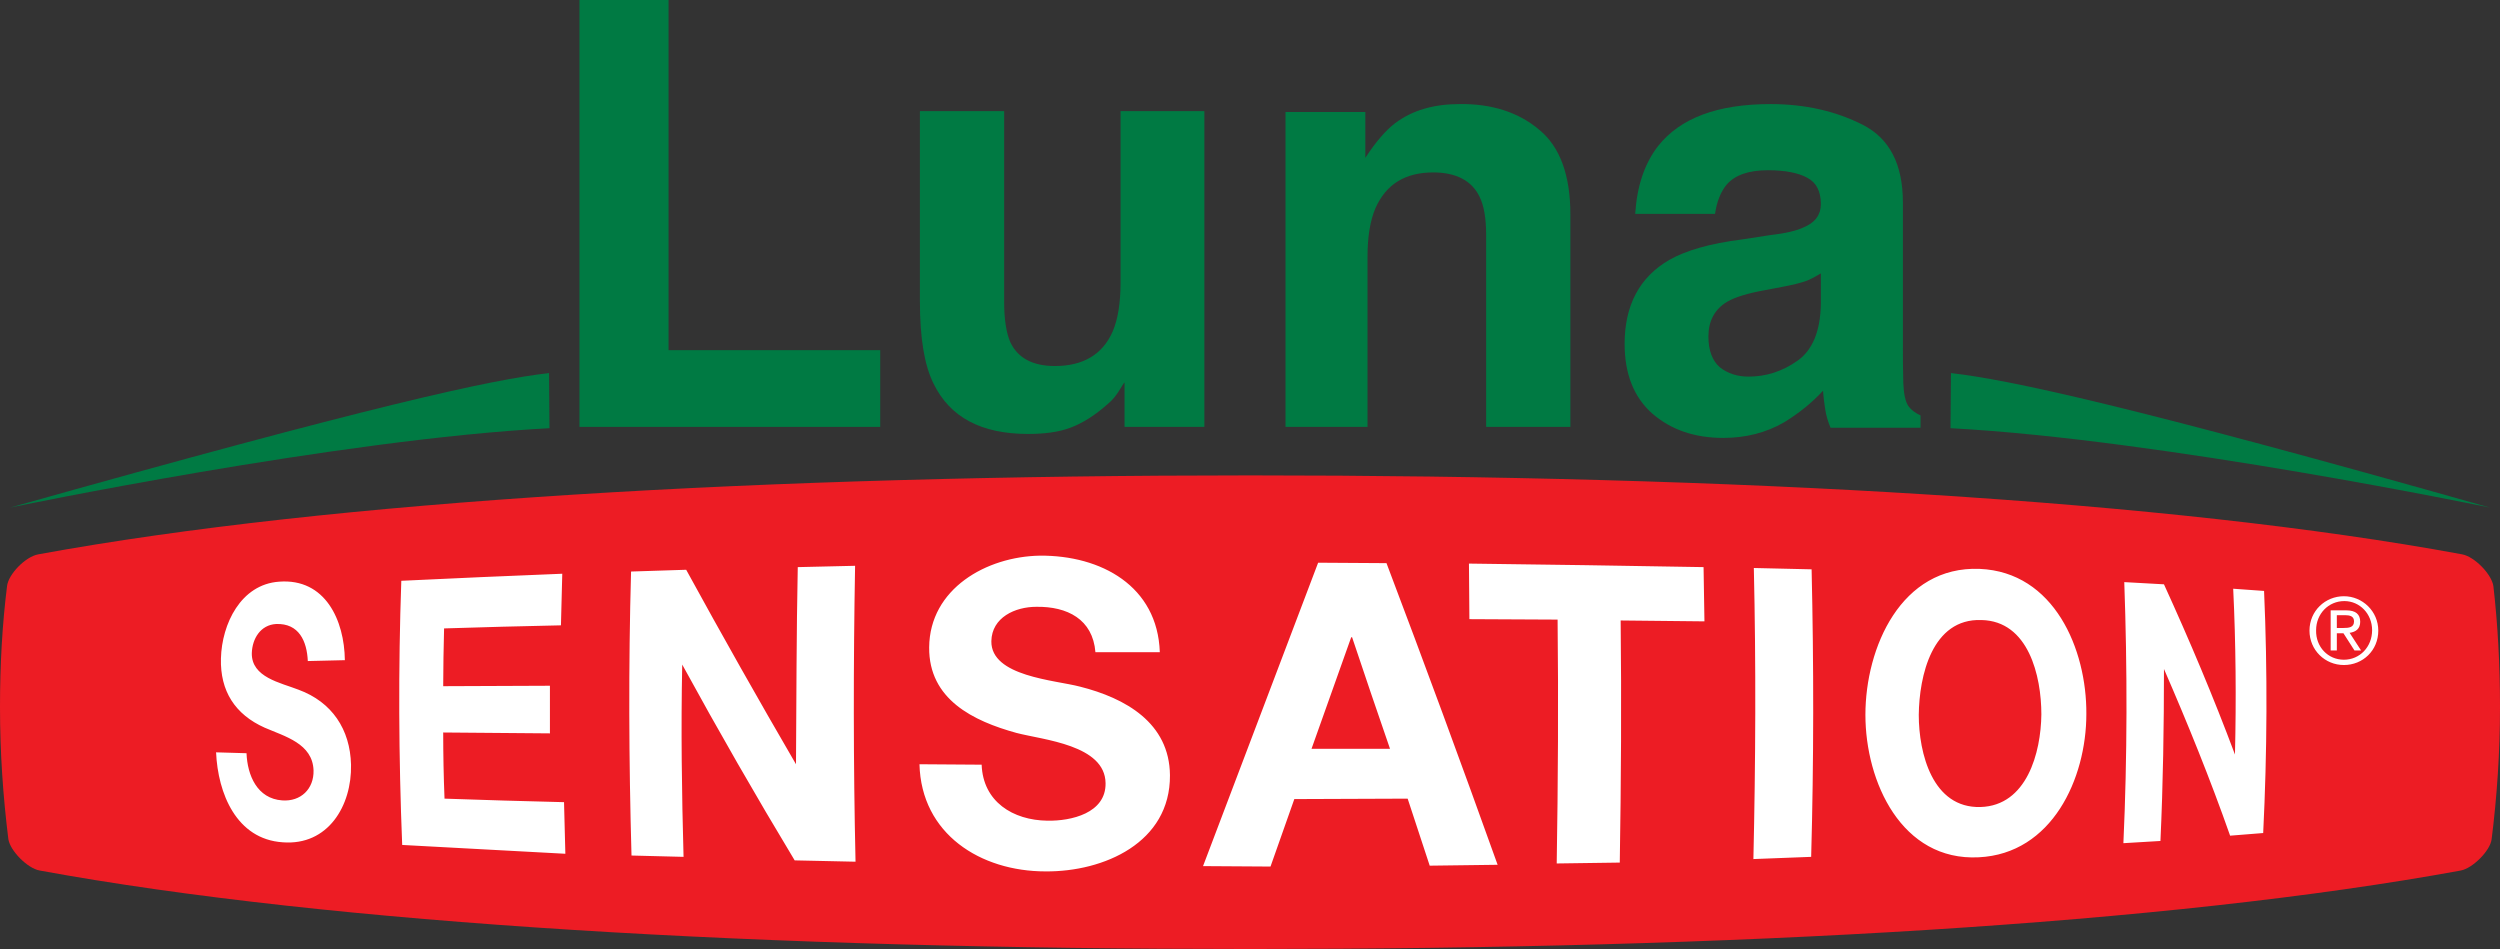
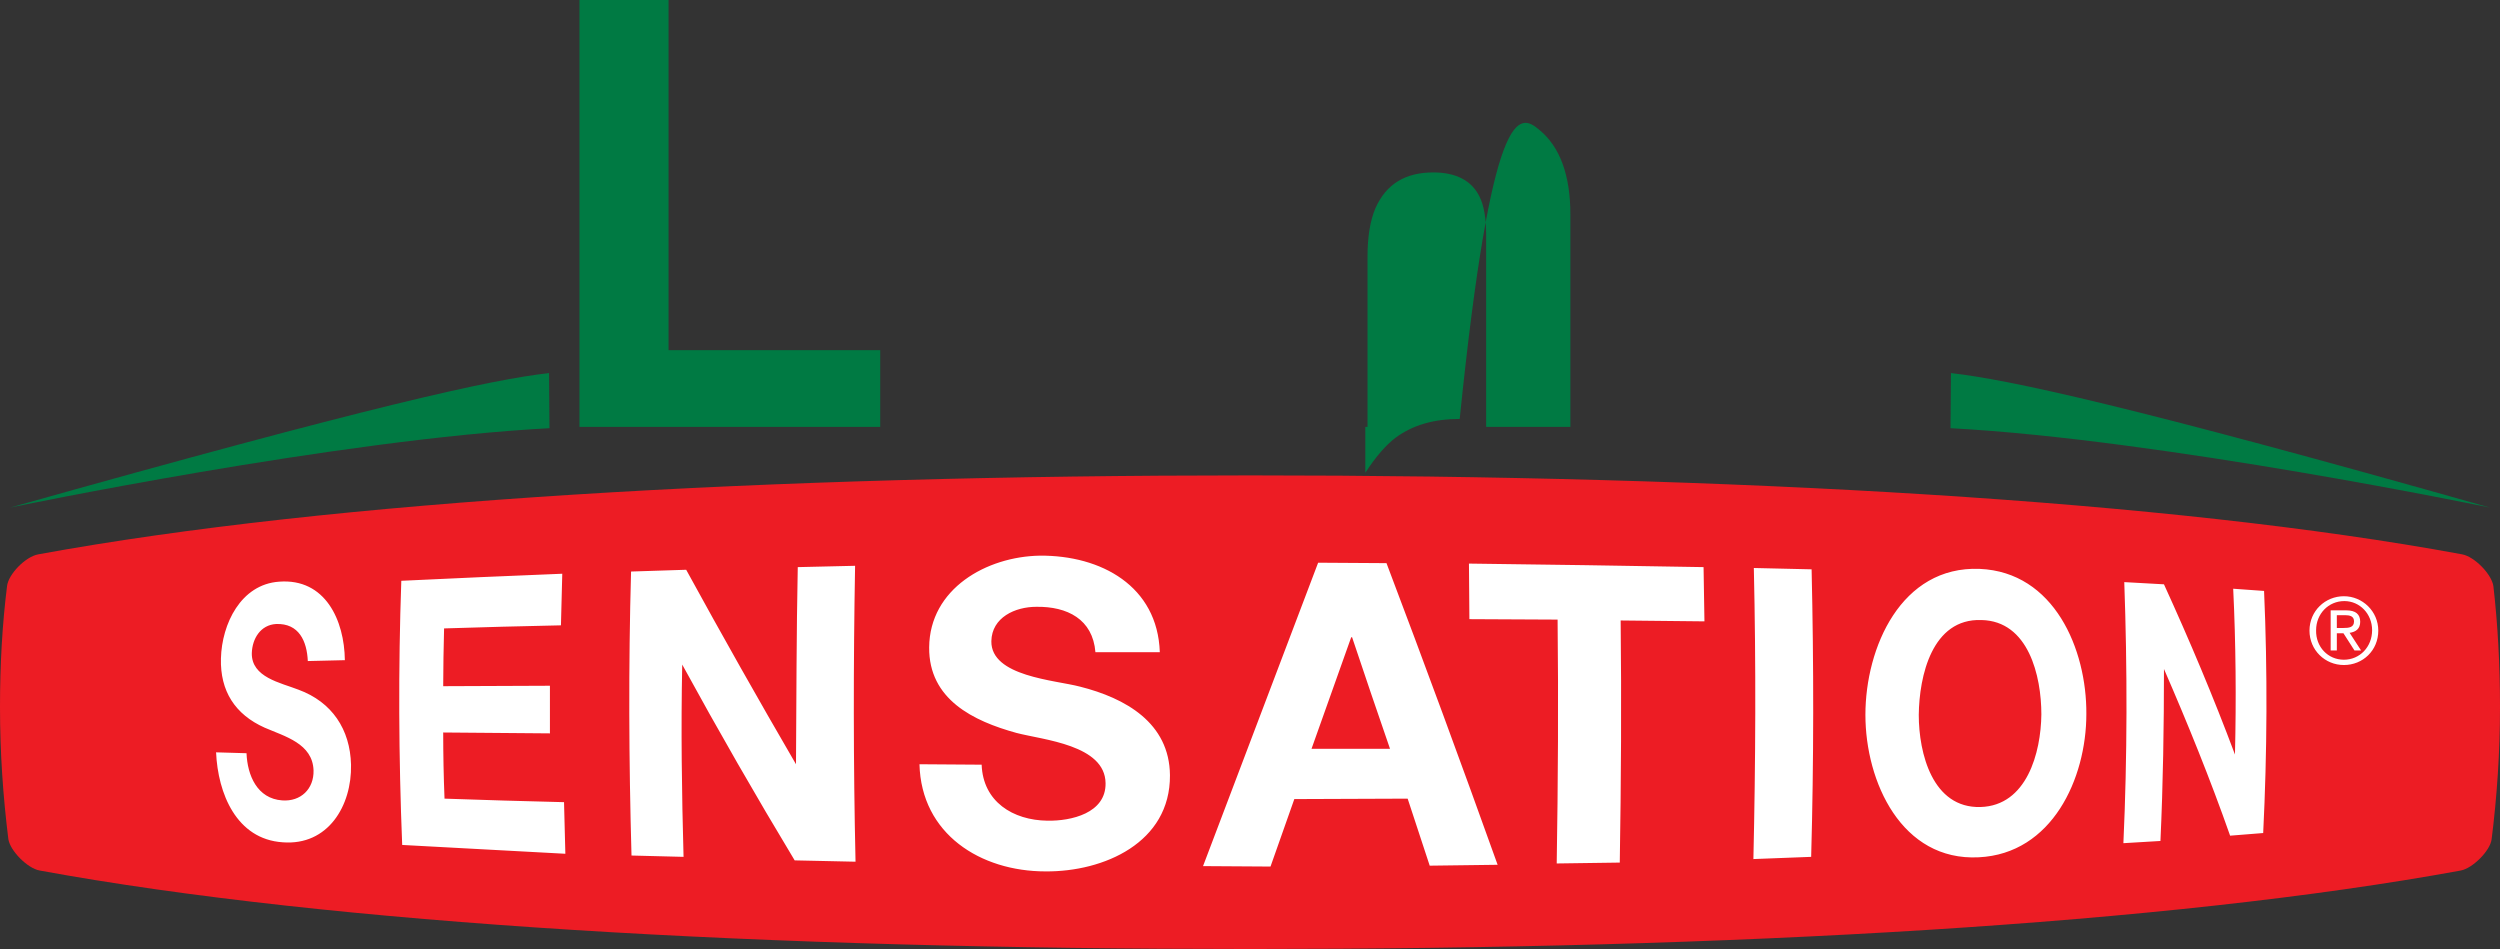
<svg xmlns="http://www.w3.org/2000/svg" version="1.1" id="Layer_1" x="0px" y="0px" viewBox="0 0 566.9 215.2" style="enable-background:new 0 0 566.9 215.2;" xml:space="preserve">
  <rect x="0" y="0" width="566.9" height="215.2" fill="#333333" stroke="none" />
  <style type="text/css">
	.st0{fill:#ED1C24;}
	.st1{fill:#FFFFFF;}
	.st2{fill:#007A43;}
	.st3{fill-rule:evenodd;clip-rule:evenodd;fill:#007A43;}
</style>
  <g id="Brandfont">
    <g>
      <path class="st0" d="M566.9,160.3c0,10.4-0.7,20.5-1.9,30c-0.3,2.6-4.3,6.6-7,7.1c-66.6,12.2-164.8,17.8-274.5,17.8    c-109.7,0-207.9-5.6-274.5-17.8c-2.8-0.5-6.7-4.5-7.1-7.1c-1.2-9.6-1.9-19.6-1.9-30c0-9.4,0.5-18.6,1.6-27.4    c0.3-2.7,4.2-6.7,7.1-7.2c66.6-12.2,165-17.9,274.8-17.9s208.2,5.6,274.8,17.9c2.8,0.5,6.7,4.5,7.1,7.2    C566.4,141.6,566.9,150.8,566.9,160.3L566.9,160.3z" />
      <path class="st1" d="M481.5,191.2c0.9-19.7,0.9-39.5,0.2-59.2l9,0.5c5.8,12.7,11.2,25.5,16.1,38.6c0.3-12.5,0.2-25.1-0.4-37.6    l7,0.5c0.8,18.3,0.7,36.6-0.2,54.9l-7.5,0.6c-4.5-12.8-9.6-25.4-15-37.8c0,13-0.2,26-0.8,39L481.5,191.2L481.5,191.2z M49,170.6    l6.9,0.2c0.2,5,2.4,10.3,8.1,10.7c4.2,0.3,7.2-2.6,7.1-6.8c-0.2-6.1-6.5-7.7-11.1-9.7c-6.7-3-10.1-8.3-9.9-15.7    c0.2-7.8,4.5-16.8,13.2-17.4c10.5-0.8,14.8,8.8,14.9,17.8l-8.4,0.2c-0.2-4.5-2-8.6-7.2-8.4c-3.5,0.2-5.4,3.3-5.5,6.6    c-0.1,5.5,6.5,6.7,10.6,8.3c7.6,2.8,11.7,9,11.9,17c0.2,9.3-5.2,18.4-15.5,17.6C53.6,190.3,49.4,179.9,49,170.6L49,170.6z     M91.2,191.6c-0.8-20-0.9-39.9-0.2-59.9c12.2-0.6,24.3-1.1,36.5-1.6c-0.1,3.9-0.2,7.8-0.3,11.7c-8.8,0.2-17.7,0.4-26.5,0.7    c-0.1,4.4-0.2,8.7-0.2,13.1l24.2-0.1c0,3.6,0,7.2,0,10.8l-24.2-0.2c0,5,0.1,10,0.3,15c9,0.3,18.1,0.6,27.1,0.8    c0.1,3.9,0.2,7.8,0.3,11.7C115.9,192.9,103.5,192.3,91.2,191.6L91.2,191.6z M143.2,194c-0.6-21.5-0.7-42.9-0.1-64.4l12.5-0.4    c8.1,14.8,16.4,29.5,24.9,44.1c0.1-14.9,0.1-29.8,0.4-44.7l13-0.3c-0.4,22.4-0.4,44.7,0.1,67.1l-13.8-0.3    c-8.8-14.6-17.3-29.4-25.5-44.4c-0.3,14.6-0.1,29.1,0.3,43.6L143.2,194L143.2,194z M208.5,173.3l14.1,0.1    c0.3,8.4,7.1,12.6,14.9,12.7c5.4,0.1,13.3-1.7,13.2-8.5c-0.1-8.7-14.1-9.8-20.2-11.4c-9.8-2.7-19.9-7.6-19.8-19.4    c0.1-13.3,13-20.6,25.1-20.8c13.9-0.1,26.7,6.9,27.2,21.9l-14.6,0c-0.6-7.5-6.4-10.4-13.4-10.3c-4.8,0-10.1,2.4-10.2,7.8    c-0.1,8,14.4,8.8,20.1,10.3c10.3,2.6,20.3,8.2,20.4,20.1c0.1,15.3-15,21.9-28.2,21.8C222.3,197.6,208.9,189.1,208.5,173.3    L208.5,173.3z M272.8,196.4c8.7-22.9,17.4-45.9,26.1-68.8l15.5,0.1c8.6,22.7,17,45.5,25.2,68.4l-15.4,0.2l-5-15.2    c-8.5,0-17.1,0.1-25.7,0.1l-5.4,15.3L272.8,196.4L272.8,196.4z M306.4,144.5c-3,8.4-6,16.9-9,25.3l17.8,0    c-2.9-8.4-5.8-16.9-8.6-25.3L306.4,144.5L306.4,144.5z M353,195.8c0.3-18.4,0.4-36.9,0.2-55.3l-20-0.1l-0.1-12.6    c17.7,0.2,35.5,0.5,53.2,0.8c0.1,4.1,0.1,8.2,0.2,12.3l-19-0.2c0.2,18.3,0.1,36.6-0.2,54.9L353,195.8L353,195.8z M397.6,194.8    c0.5-22,0.6-44,0.1-66l13.1,0.3c0.5,21.7,0.5,43.5-0.1,65.2L397.6,194.8L397.6,194.8z M423,162.1c0-15.3,8.1-33.8,25.9-33.1    c16.9,0.7,24.3,18.2,24.2,32.9c0,14.7-7.8,31.7-24.4,32.5C431.2,195.3,423,177.3,423,162.1L423,162.1z M435.1,162.1    c0,8.7,3.1,21.2,14,20.9c10.5-0.3,13.7-12.3,13.8-21c0-8.7-2.9-21.2-13.6-21.4C438.1,140.2,435.2,153.3,435.1,162.1L435.1,162.1z" />
    </g>
    <g>
      <polygon class="st2" points="131.4,0 151.6,0 151.6,79.4 199.6,79.4 199.6,96.8 131.4,96.8   " />
-       <path class="st2" d="M227.7,25.2v43.2c0,4.1,0.5,7.1,1.4,9.2c1.7,3.6,5.1,5.4,10.1,5.4c6.4,0,10.8-2.6,13.1-7.8    c1.2-2.8,1.8-6.5,1.8-11.1V25.2h19v71.6H255V86.7c-0.2,0.2-0.6,0.9-1.3,2c-0.7,1.1-1.5,2.1-2.5,2.9c-2.9,2.6-5.8,4.4-8.5,5.4    c-2.7,1-5.9,1.4-9.6,1.4c-10.6,0-17.7-3.8-21.4-11.4c-2.1-4.2-3.1-10.4-3.1-18.6V25.2H227.7L227.7,25.2z" />
-       <path class="st2" d="M349,29.4c4.7,3.8,7.1,10.3,7.1,19.2v48.2H337V53.3c0-3.8-0.5-6.7-1.5-8.7c-1.8-3.7-5.4-5.5-10.5-5.5    c-6.4,0-10.7,2.7-13.1,8.1c-1.2,2.8-1.8,6.5-1.8,10.9v38.7h-18.6V25.4h18.1v10.4c2.4-3.7,4.7-6.3,6.8-7.9    c3.9-2.9,8.7-4.3,14.6-4.3C338.3,23.5,344.4,25.5,349,29.4L349,29.4z" />
-       <path class="st3" d="M412.9,62c-1.2,0.7-2.4,1.4-3.6,1.8c-1.2,0.4-2.8,0.8-4.9,1.2l-4.2,0.8c-3.9,0.7-6.8,1.6-8.5,2.6    c-2.9,1.7-4.3,4.4-4.3,7.9c0,3.2,0.9,5.5,2.6,7c1.8,1.4,4,2.1,6.5,2.1c4,0,7.7-1.2,11.1-3.6c3.4-2.4,5.2-6.7,5.3-12.9L412.9,62    L412.9,62z M401.5,53.3c3.5-0.4,5.9-1,7.4-1.7c2.7-1.1,4-2.9,4-5.3c0-2.9-1-4.9-3.1-6c-2-1.1-5-1.7-8.9-1.7    c-4.4,0-7.5,1.1-9.4,3.3c-1.3,1.6-2.2,3.8-2.6,6.6h-18.1c0.4-6.3,2.1-11.4,5.2-15.4c5-6.3,13.4-9.5,25.5-9.5    c7.8,0,14.8,1.6,20.9,4.7c6.1,3.1,9.1,9,9.1,17.6v32.8c0,2.3,0,5,0.1,8.3c0.1,2.4,0.5,4.1,1.1,5c0.6,0.9,1.5,1.6,2.8,2.2v2.8    h-20.4c-0.6-1.4-1-2.8-1.2-4.1c-0.2-1.3-0.4-2.7-0.5-4.3c-2.6,2.8-5.6,5.2-8.9,7.2c-4,2.3-8.6,3.5-13.7,3.5    c-6.5,0-11.8-1.8-16.1-5.5c-4.2-3.7-6.3-9-6.3-15.8c0-8.8,3.4-15.2,10.2-19.1c3.7-2.1,9.2-3.7,16.4-4.6L401.5,53.3L401.5,53.3z" />
+       <path class="st2" d="M349,29.4c4.7,3.8,7.1,10.3,7.1,19.2v48.2H337V53.3c0-3.8-0.5-6.7-1.5-8.7c-1.8-3.7-5.4-5.5-10.5-5.5    c-6.4,0-10.7,2.7-13.1,8.1c-1.2,2.8-1.8,6.5-1.8,10.9v38.7h-18.6h18.1v10.4c2.4-3.7,4.7-6.3,6.8-7.9    c3.9-2.9,8.7-4.3,14.6-4.3C338.3,23.5,344.4,25.5,349,29.4L349,29.4z" />
    </g>
    <path class="st1" d="M531.5,135.2c4.2,0,7.8,3.4,7.8,7.8c0,4.5-3.5,7.8-7.8,7.8c-4.3,0-7.8-3.4-7.8-7.8   C523.7,138.5,527.3,135.2,531.5,135.2L531.5,135.2z M531.5,149.6c3.6,0,6.4-2.9,6.4-6.7c0-3.7-2.8-6.6-6.3-6.6   c-3.6,0-6.4,2.9-6.4,6.6C525.1,146.7,527.9,149.6,531.5,149.6L531.5,149.6z M528.5,138.4l3.5,0c2.2,0,3.2,0.9,3.2,2.6   c0,1.6-1,2.3-2.4,2.5l2.6,4h-1.5l-2.5-3.9h-1.5v3.9l-1.4,0L528.5,138.4L528.5,138.4z M529.9,142.4h1.5c1.2,0,2.4-0.1,2.4-1.5   c0-1.2-1-1.4-2-1.4h-1.9L529.9,142.4L529.9,142.4z" />
    <path class="st2" d="M124.6,97.1c-47.9,2.5-122.3,18-122.3,18c82.1-23.1,108.9-29,122.2-30.5L124.6,97.1L124.6,97.1z" />
    <path class="st2" d="M442.3,97.1c47.6,2.5,122.3,18,122.3,18c-81.5-23.1-109-29-122.2-30.5L442.3,97.1L442.3,97.1z" />
  </g>
  <g id="guides">
</g>
</svg>